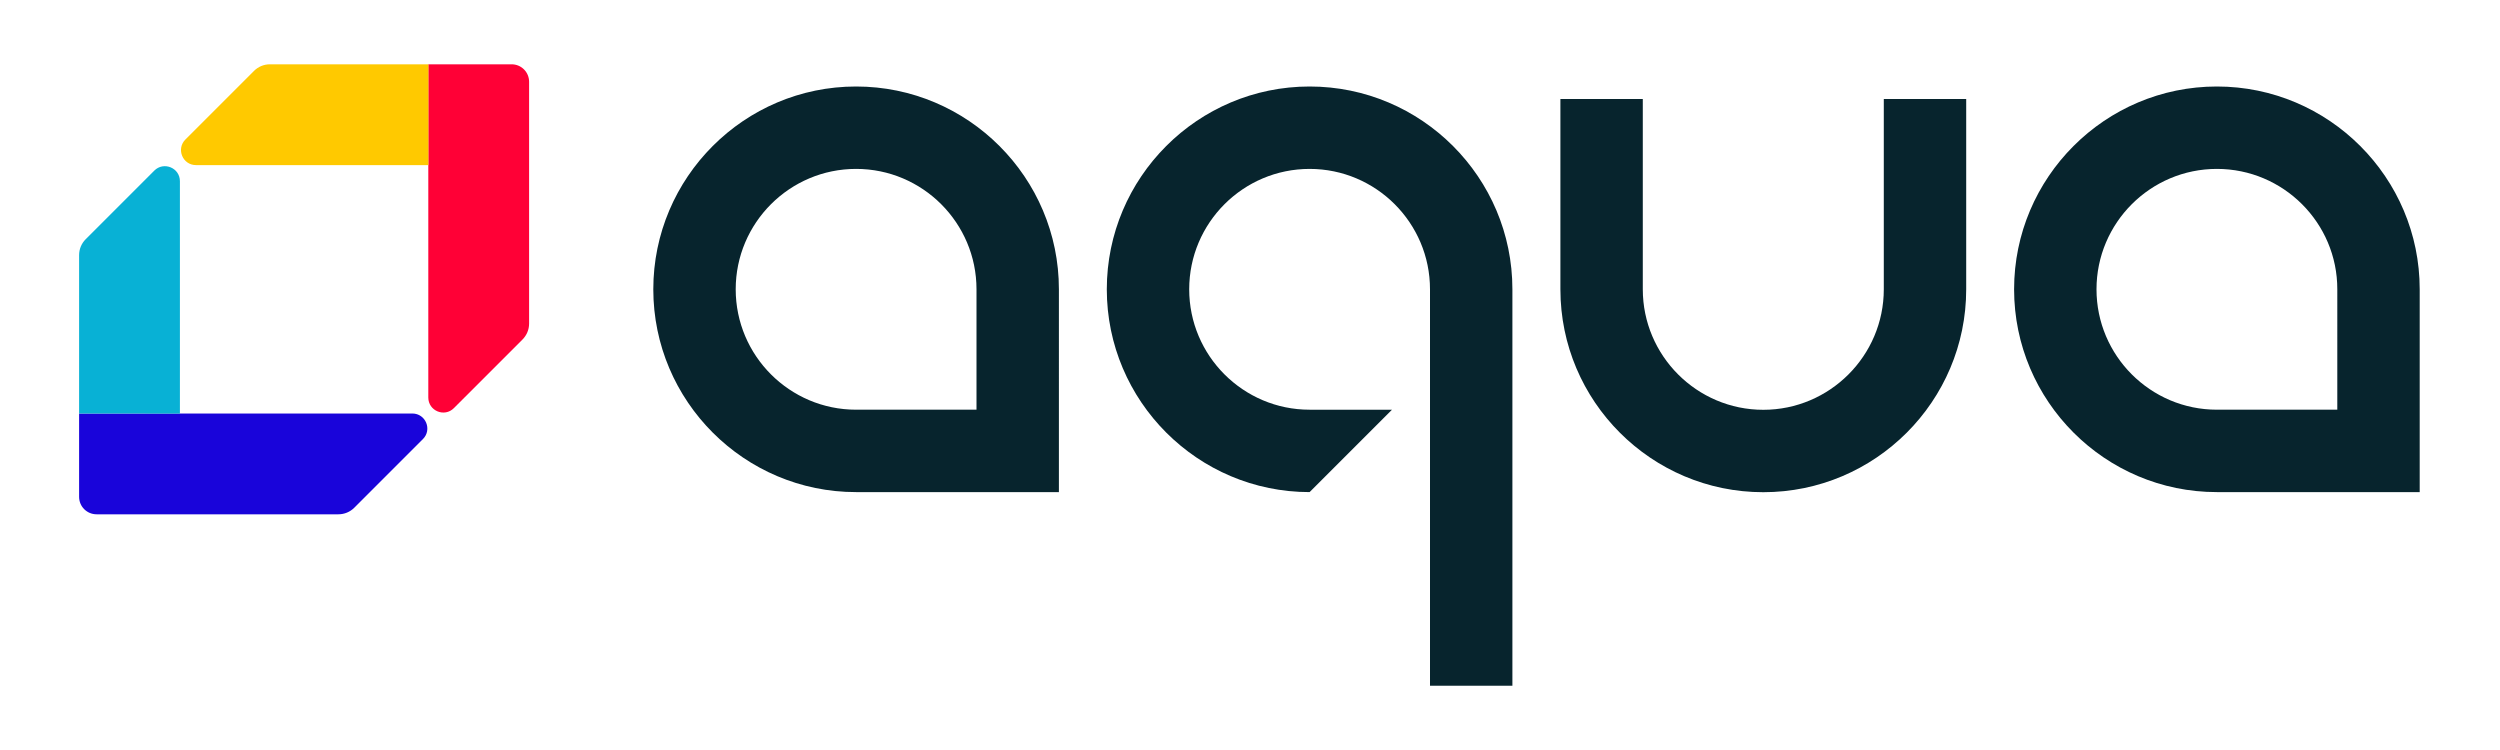
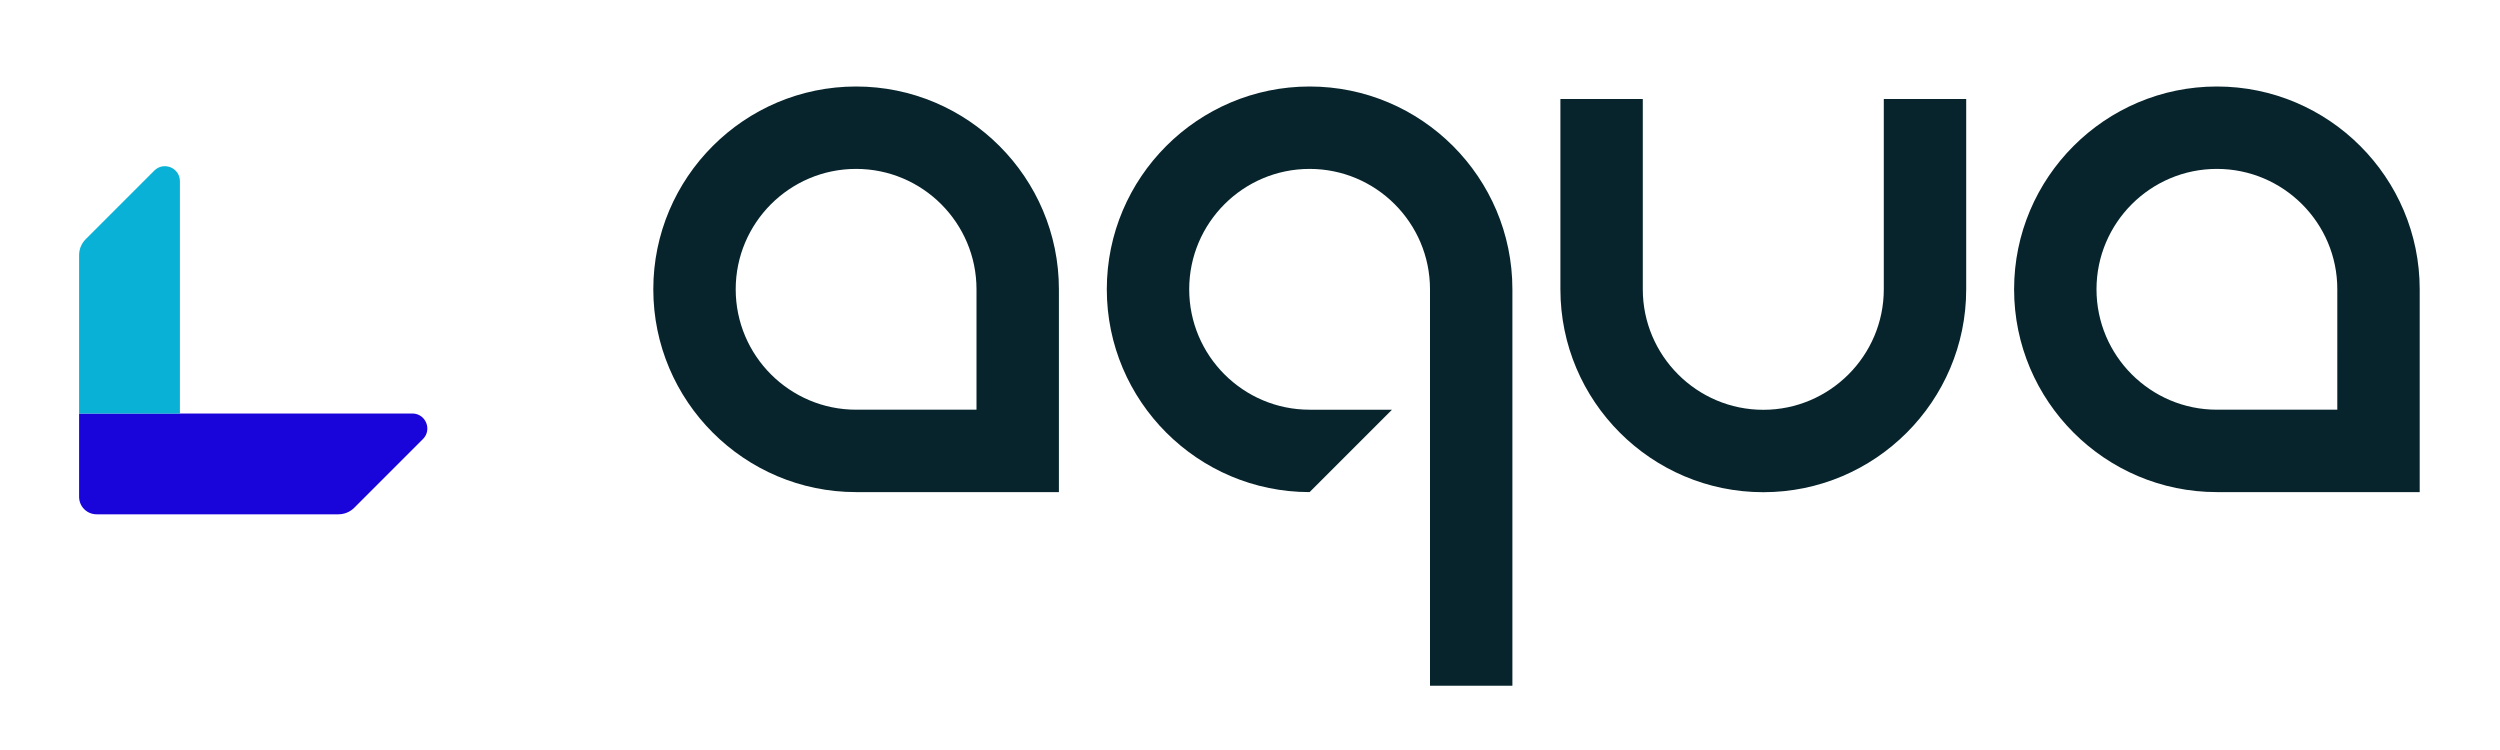
<svg xmlns="http://www.w3.org/2000/svg" id="Layer_1" x="0px" y="0px" viewBox="0 0 2500 750" style="enable-background:new 0 0 2500 750;" xml:space="preserve">
  <style type="text/css">	.st0{fill:#FF0036;}	.st1{fill:#FFC900;}	.st2{fill:#1904DA;}	.st3{fill:#08B1D5;}	.st4{fill:#07242D;}</style>
  <g>
-     <path class="st0" d="M529.1,323.6l0-241.8c0-9.7-7.8-17.5-17.5-17.5h-83.3l0,333.2c0,13.4,16.2,20.1,25.6,10.6l68.6-68.6  C526.7,335.3,529.1,329.6,529.1,323.6z" />
-     <path class="st1" d="M428.3,64.3l-158.4,0c-6,0-11.7,2.4-15.9,6.6l-68.6,68.6c-9.4,9.4-2.8,25.6,10.6,25.6l232.4,0V64.3z" />
    <path class="st2" d="M338.4,514.3l-241.8,0c-9.7,0-17.5-7.8-17.5-17.5l0-83.3l333.2,0c13.4,0,20.1,16.2,10.6,25.6l-68.6,68.6  C350,512,344.3,514.3,338.4,514.3z" />
    <path class="st3" d="M79.1,413.5l0-158.4c0-6,2.4-11.7,6.6-15.9l68.6-68.6c9.4-9.4,25.6-2.8,25.6,10.6l0,232.4L79.1,413.5z" />
  </g>
  <g>
    <path class="st4" d="M1058.9,492.1H856.1c-111.8,0-202.8-91-202.8-202.8c0-111.8,91-202.8,202.8-202.8s202.8,91,202.8,202.8V492.1z   M856.1,168.9c-66.4,0-120.4,54-120.4,120.4c0,66.4,54,120.4,120.4,120.4h120.4V289.3C976.5,222.9,922.5,168.9,856.1,168.9z" />
    <path class="st4" d="M2419.7,492.1h-202.8c-111.8,0-202.8-91-202.8-202.8c0-111.8,91-202.8,202.8-202.8  c111.8,0,202.8,91,202.8,202.8V492.1z M2216.9,168.9c-66.4,0-120.4,54-120.4,120.4c0,66.4,54,120.4,120.4,120.4h120.4V289.3  C2337.4,222.9,2283.3,168.9,2216.9,168.9z" />
    <path class="st4" d="M1763.3,492.2c-111.9,0-202.9-91-202.9-202.9V99h82.4v190.3c0,66.4,54.1,120.5,120.5,120.5  c66.4,0,120.5-54.1,120.5-120.5V99h82.4v190.3C1966.2,401.2,1875.2,492.2,1763.3,492.2z" />
    <path class="st4" d="M1309.6,86.5c-111.8,0-202.8,91-202.8,202.8c0,111.8,91,202.8,202.8,202.8l82.4-82.4h-82.4  c-66.4,0-120.4-54-120.4-120.4c0-66.4,54-120.4,120.4-120.4c66.4,0,120.4,54,120.4,120.4v396.4h82.4V289.3  C1512.4,177.5,1421.5,86.5,1309.6,86.5z" />
  </g>
</svg>